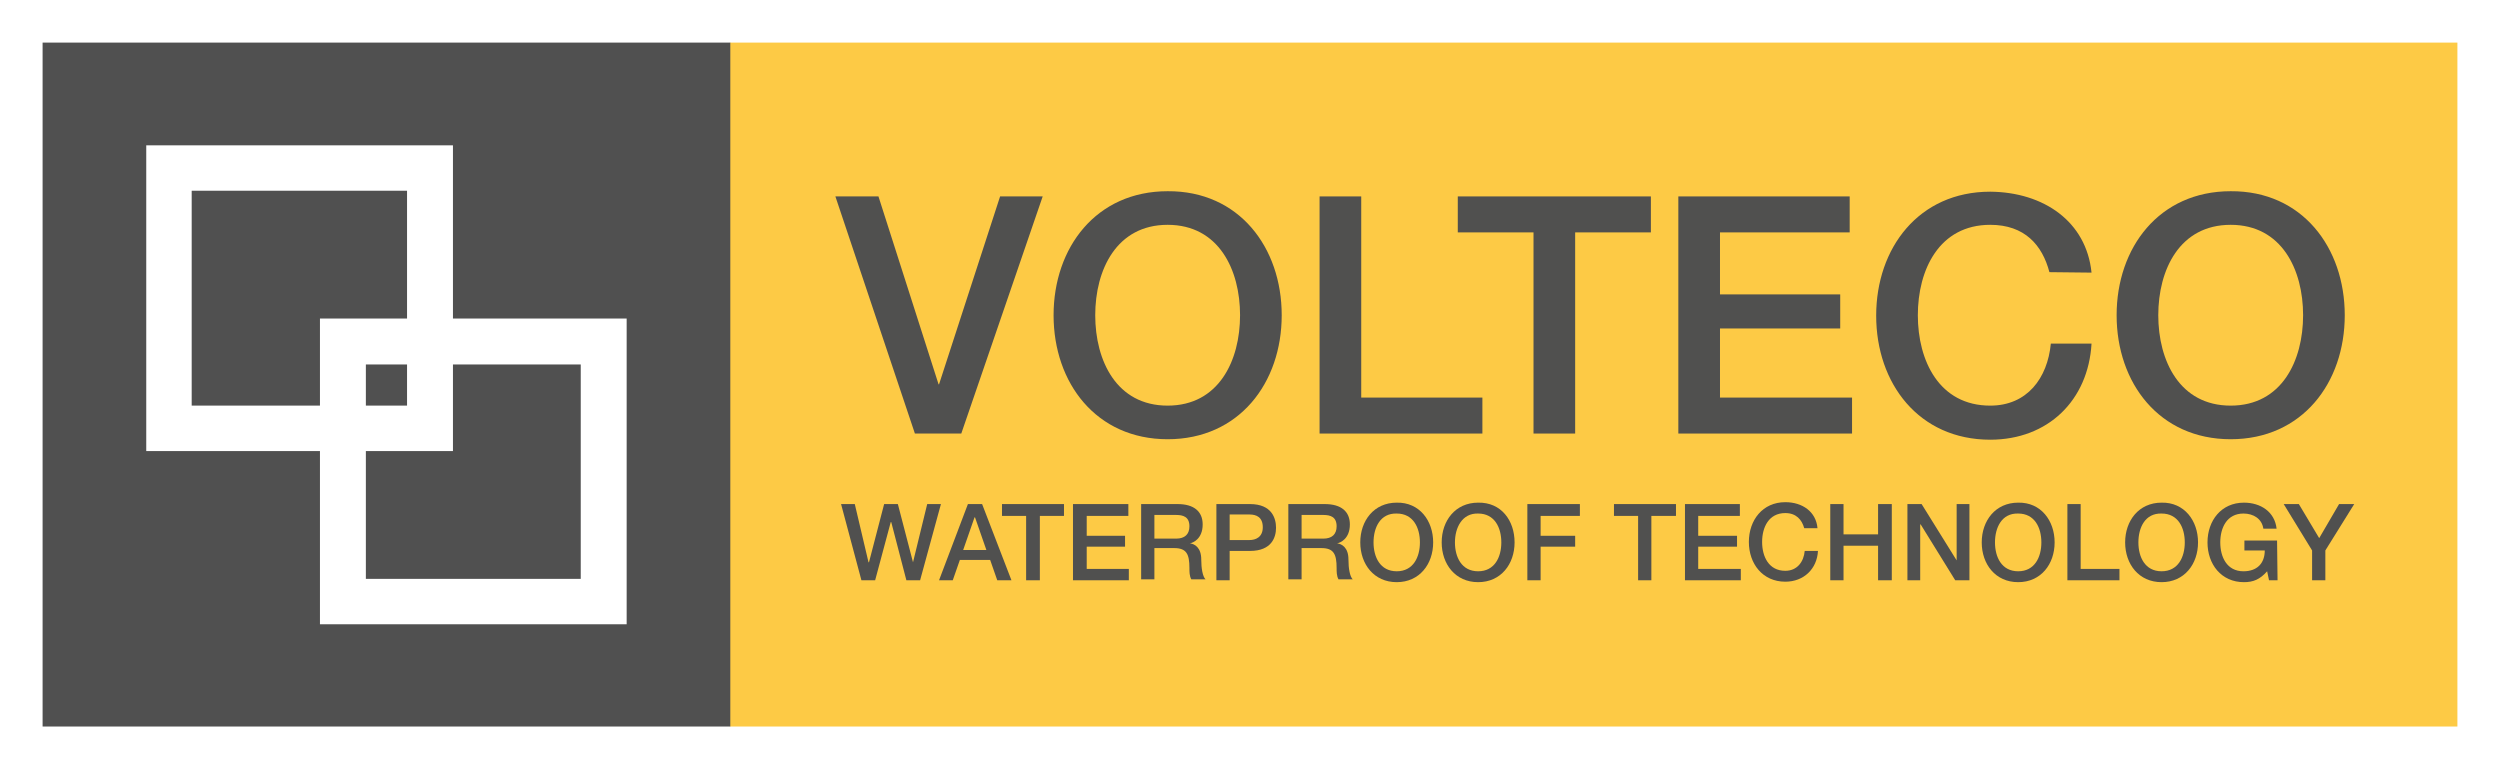
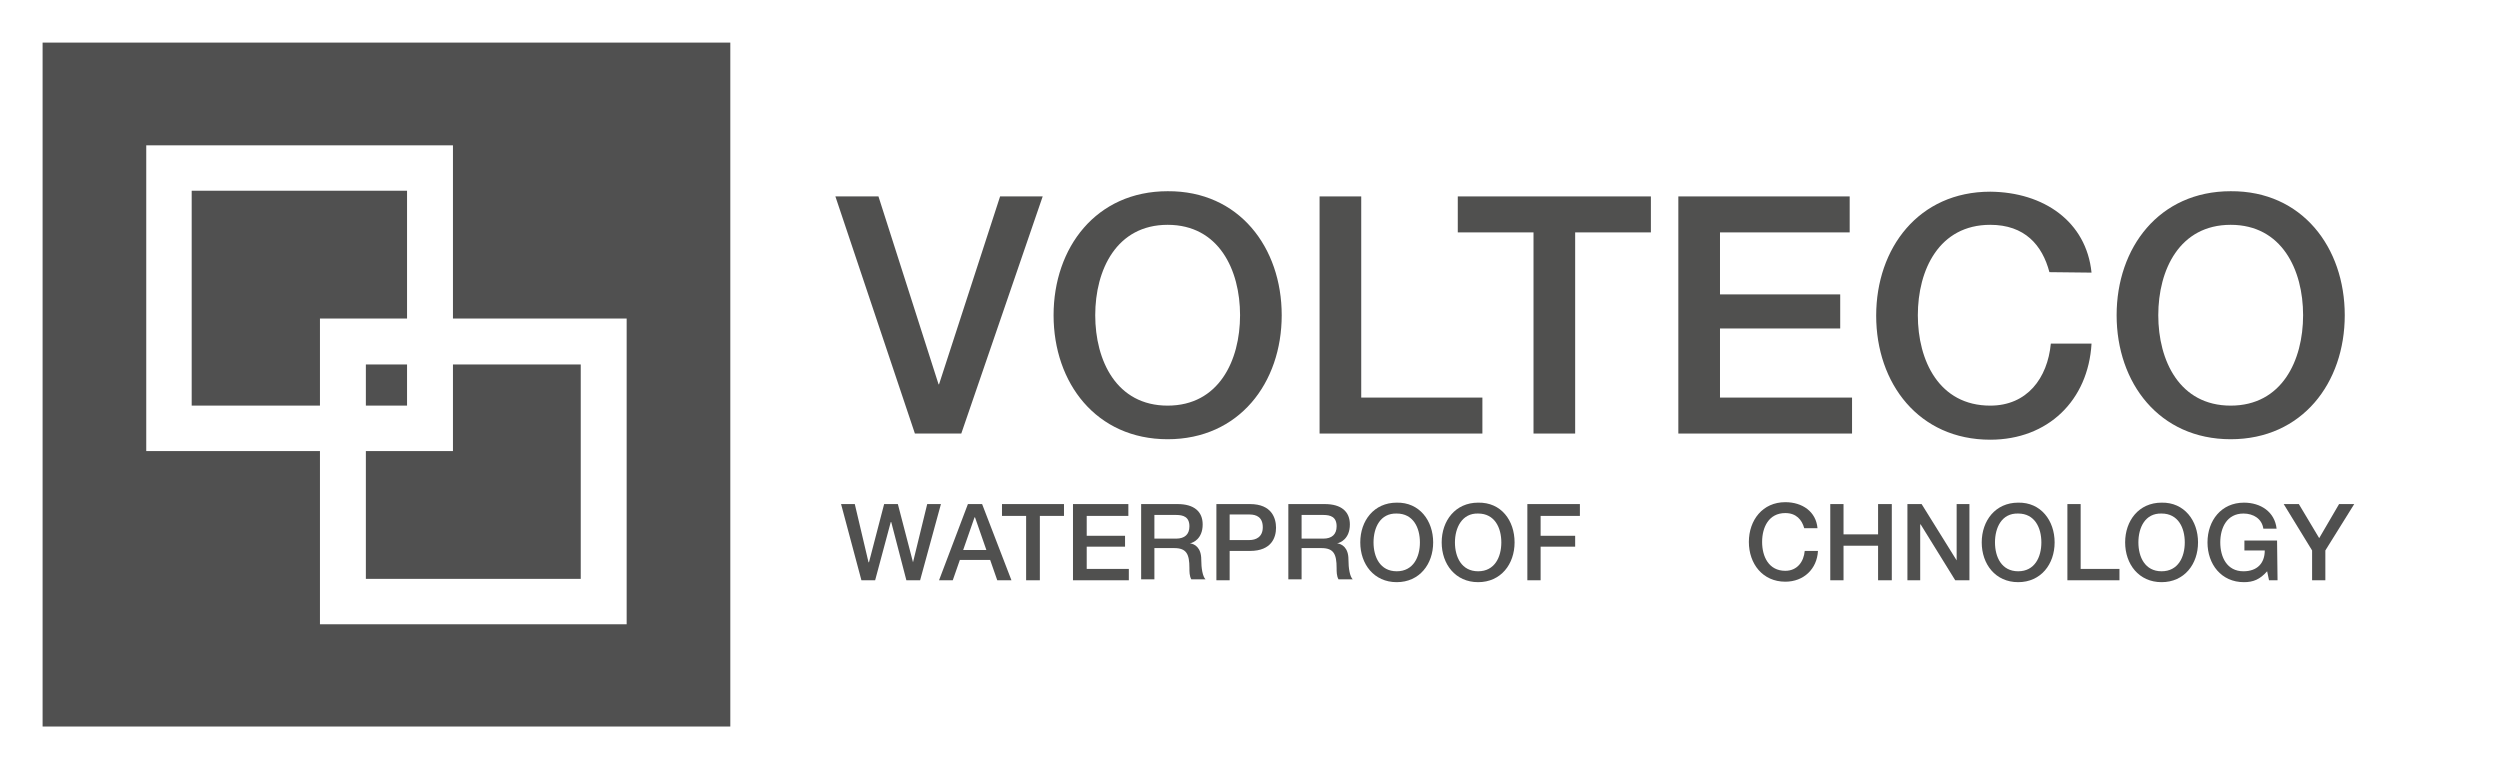
<svg xmlns="http://www.w3.org/2000/svg" version="1.1" id="Livello_1" x="0px" y="0px" width="528.2px" height="162.6px" viewBox="0 0 528.2 162.6" style="enable-background:new 0 0 528.2 162.6;" xml:space="preserve">
  <style type="text/css">
	.st0{fill:#FFFFFF;}
	.st1{fill:#FDCA45;}
	.st2{fill:#50504F;}
	.st3{fill:#505050;}
</style>
  <g>
    <rect class="st0" width="528.2" height="162.6" />
-     <rect x="154.2" y="9" class="st1" width="365" height="144.5" />
    <g>
      <polyline class="st2" points="177.7,106.5 180.6,106.5 183.5,118.8 183.6,118.8 186.8,106.5 189.7,106.5 192.9,118.8 192.9,118.8     195.9,106.5 198.8,106.5 194.4,122.6 191.5,122.6 188.3,110.3 188.2,110.3 184.9,122.6 182,122.6   " />
      <path class="st2" d="M204.5,106.5h3l6.2,16.1h-3l-1.5-4.3h-6.4l-1.5,4.3h-2.9 M203.5,116.2h4.9l-2.4-6.9h-0.1L203.5,116.2z" />
      <polyline class="st2" points="211.7,106.5 224.8,106.5 224.8,109 219.7,109 219.7,122.6 216.8,122.6 216.8,109 211.7,109   " />
      <polyline class="st2" points="226.7,106.5 238.4,106.5 238.4,109 229.6,109 229.6,113.2 237.7,113.2 237.7,115.5 229.6,115.5     229.6,120.2 238.5,120.2 238.5,122.6 226.7,122.6   " />
      <path class="st2" d="M241.1,106.5h7.7c3.5,0,5.3,1.6,5.3,4.3c0,3.1-2.1,3.9-2.7,4l0,0c1,0.1,2.4,0.9,2.4,3.4    c0,1.9,0.3,3.6,0.9,4.2h-3c-0.4-0.7-0.4-1.6-0.4-2.4c0-2.9-0.6-4.2-3.2-4.2h-4.2v6.6h-2.8 M243.9,113.8h4.6c1.8,0,2.8-0.9,2.8-2.6    c0-2-1.3-2.4-2.8-2.4h-4.6V113.8z" />
      <path class="st2" d="M257,106.5h7.1c4.6,0,5.5,3,5.5,5s-0.9,4.9-5.5,4.9h-4.3v6.2H257 M259.9,114.1h4.1c1.3,0,2.8-0.6,2.8-2.7    s-1.3-2.7-2.8-2.7h-4.2v5.4H259.9z" />
      <path class="st2" d="M272.2,106.5h7.7c3.5,0,5.3,1.6,5.3,4.3c0,3.1-2.1,3.9-2.7,4l0,0c1,0.1,2.4,0.9,2.4,3.4    c0,1.9,0.3,3.6,0.9,4.2h-3c-0.4-0.7-0.4-1.6-0.4-2.4c0-2.9-0.6-4.2-3.2-4.2H275v6.6h-2.8 M275,113.8h4.6c1.8,0,2.8-0.9,2.8-2.6    c0-2-1.3-2.4-2.8-2.4H275V113.8z" />
      <path class="st2" d="M302.8,114.6c0,4.6-2.9,8.4-7.7,8.4c-4.8,0-7.7-3.8-7.7-8.4s2.9-8.4,7.7-8.4    C299.9,106.1,302.8,110,302.8,114.6 M290.2,114.6c0,3.1,1.4,6.1,4.9,6.1s4.9-3,4.9-6.1s-1.4-6.1-4.9-6.1    C291.6,108.4,290.2,111.5,290.2,114.6" />
      <path class="st2" d="M320,114.6c0,4.6-2.9,8.4-7.7,8.4c-4.8,0-7.7-3.8-7.7-8.4s2.9-8.4,7.7-8.4C317.2,106.1,320,110,320,114.6     M307.4,114.6c0,3.1,1.4,6.1,4.9,6.1s4.9-3,4.9-6.1s-1.4-6.1-4.9-6.1C308.9,108.4,307.4,111.5,307.4,114.6" />
      <polyline class="st2" points="322.7,106.5 333.8,106.5 333.8,109 325.5,109 325.5,113.2 332.8,113.2 332.8,115.5 325.5,115.5     325.5,122.6 322.7,122.6   " />
-       <polyline class="st2" points="341,106.5 354.1,106.5 354.1,109 348.9,109 348.9,122.6 346.1,122.6 346.1,109 341,109   " />
-       <polyline class="st2" points="356,106.5 367.6,106.5 367.6,109 358.8,109 358.8,113.2 367,113.2 367,115.5 358.8,115.5     358.8,120.2 367.8,120.2 367.8,122.6 356,122.6   " />
      <path class="st2" d="M381.2,111.6c-0.5-1.8-1.7-3.2-4-3.2c-3.5,0-4.9,3-4.9,6.1s1.4,6.1,4.9,6.1c2.5,0,3.9-1.9,4.1-4.2h2.8    c-0.2,3.8-3,6.5-6.9,6.5c-4.8,0-7.7-3.8-7.7-8.4s2.9-8.4,7.7-8.4c3.6,0,6.5,2,6.8,5.5" />
      <polyline class="st2" points="386.7,106.5 389.5,106.5 389.5,112.9 396.8,112.9 396.8,106.5 399.7,106.5 399.7,122.6 396.8,122.6     396.8,115.3 389.5,115.3 389.5,122.6 386.7,122.6   " />
      <polyline class="st2" points="403,106.5 406,106.5 413.4,118.4 413.4,118.4 413.4,106.5 416.1,106.5 416.1,122.6 413.1,122.6     405.8,110.8 405.7,110.8 405.7,122.6 403,122.6   " />
      <path class="st2" d="M434.1,114.6c0,4.6-2.9,8.4-7.7,8.4c-4.8,0-7.7-3.8-7.7-8.4s2.9-8.4,7.7-8.4    C431.2,106.1,434.1,110,434.1,114.6 M421.5,114.6c0,3.1,1.4,6.1,4.9,6.1s4.9-3,4.9-6.1s-1.4-6.1-4.9-6.1    C422.9,108.4,421.5,111.5,421.5,114.6" />
      <polyline class="st2" points="436.8,106.5 439.6,106.5 439.6,120.2 447.8,120.2 447.8,122.6 436.8,122.6   " />
      <path class="st2" d="M464.4,114.6c0,4.6-2.9,8.4-7.7,8.4c-4.8,0-7.7-3.8-7.7-8.4s2.9-8.4,7.7-8.4    C461.5,106.1,464.4,110,464.4,114.6 M451.8,114.6c0,3.1,1.4,6.1,4.9,6.1s4.9-3,4.9-6.1s-1.4-6.1-4.9-6.1    C453.2,108.4,451.8,111.5,451.8,114.6" />
      <path class="st2" d="M481.2,122.6h-1.8l-0.4-1.9c-1.5,1.7-2.9,2.3-4.9,2.3c-4.8,0-7.7-3.8-7.7-8.4s2.9-8.4,7.7-8.4    c3.5,0,6.5,1.9,6.9,5.5h-2.8c-0.3-2.1-2.1-3.2-4.2-3.2c-3.5,0-4.9,3-4.9,6.1s1.4,6.1,4.9,6.1c2.9,0,4.5-1.7,4.5-4.4h-4.3v-2.1h6.9    " />
      <polyline class="st2" points="488.5,116.3 482.5,106.5 485.7,106.5 490,113.7 494.2,106.5 497.4,106.5 491.3,116.3 491.3,122.6     488.5,122.6   " />
      <polyline class="st2" points="176.5,41.5 185.6,41.5 198.3,81.2 198.4,81.2 211.3,41.5 220.3,41.5 203.1,91.6 193.3,91.6   " />
      <path class="st2" d="M270.8,66.6c0,14.3-9,26.2-24.1,26.2s-24.1-11.9-24.1-26.2s9-26.2,24.1-26.2    C261.8,40.3,270.8,52.3,270.8,66.6 M231.4,66.6c0,9.6,4.5,19.1,15.3,19.1S262,76.2,262,66.6s-4.5-19.1-15.3-19.1    S231.4,57,231.4,66.6" />
      <polyline class="st2" points="278.8,41.5 287.6,41.5 287.6,84 313.2,84 313.2,91.6 278.8,91.6   " />
      <polyline class="st2" points="308,41.5 348.8,41.5 348.8,49.1 332.8,49.1 332.8,91.6 324,91.6 324,49.1 308,49.1   " />
      <polyline class="st2" points="354.6,41.5 390.8,41.5 390.8,49.1 363.4,49.1 363.4,62.2 388.8,62.2 388.8,69.4 363.4,69.4     363.4,84 391.3,84 391.3,91.6 354.6,91.6   " />
      <path class="st2" d="M433,57.5c-1.5-5.7-5.2-10-12.5-10c-10.8,0-15.3,9.5-15.3,19.1s4.5,19.1,15.3,19.1c7.8,0,12.1-5.8,12.8-13.1    h8.6c-0.7,12-9.2,20.3-21.4,20.3c-15.1,0-24.1-11.9-24.1-26.2s9-26.2,24.1-26.2c11.3,0.1,20.3,6.3,21.4,17.1" />
      <path class="st2" d="M495.4,66.6c0,14.3-9,26.2-24.1,26.2s-24.1-11.9-24.1-26.2s9-26.2,24.1-26.2    C486.4,40.3,495.4,52.3,495.4,66.6 M456,66.6c0,9.6,4.5,19.1,15.3,19.1s15.3-9.5,15.3-19.1s-4.5-19.1-15.3-19.1S456,57,456,66.6" />
    </g>
    <rect x="9" y="9" class="st3" width="145.3" height="144.5" />
    <path class="st0" d="M40.5,85.7h27.1V67.3H86v-27H40.5 M77.3,85.7H86V77h-8.7V85.7z M77.3,122.3h45.4V77h-27v18.3H77.3V122.3z    M132.4,131.9H67.6V95.3H30.9V30.7h64.8v36.6h36.7L132.4,131.9L132.4,131.9z" />
  </g>
</svg>